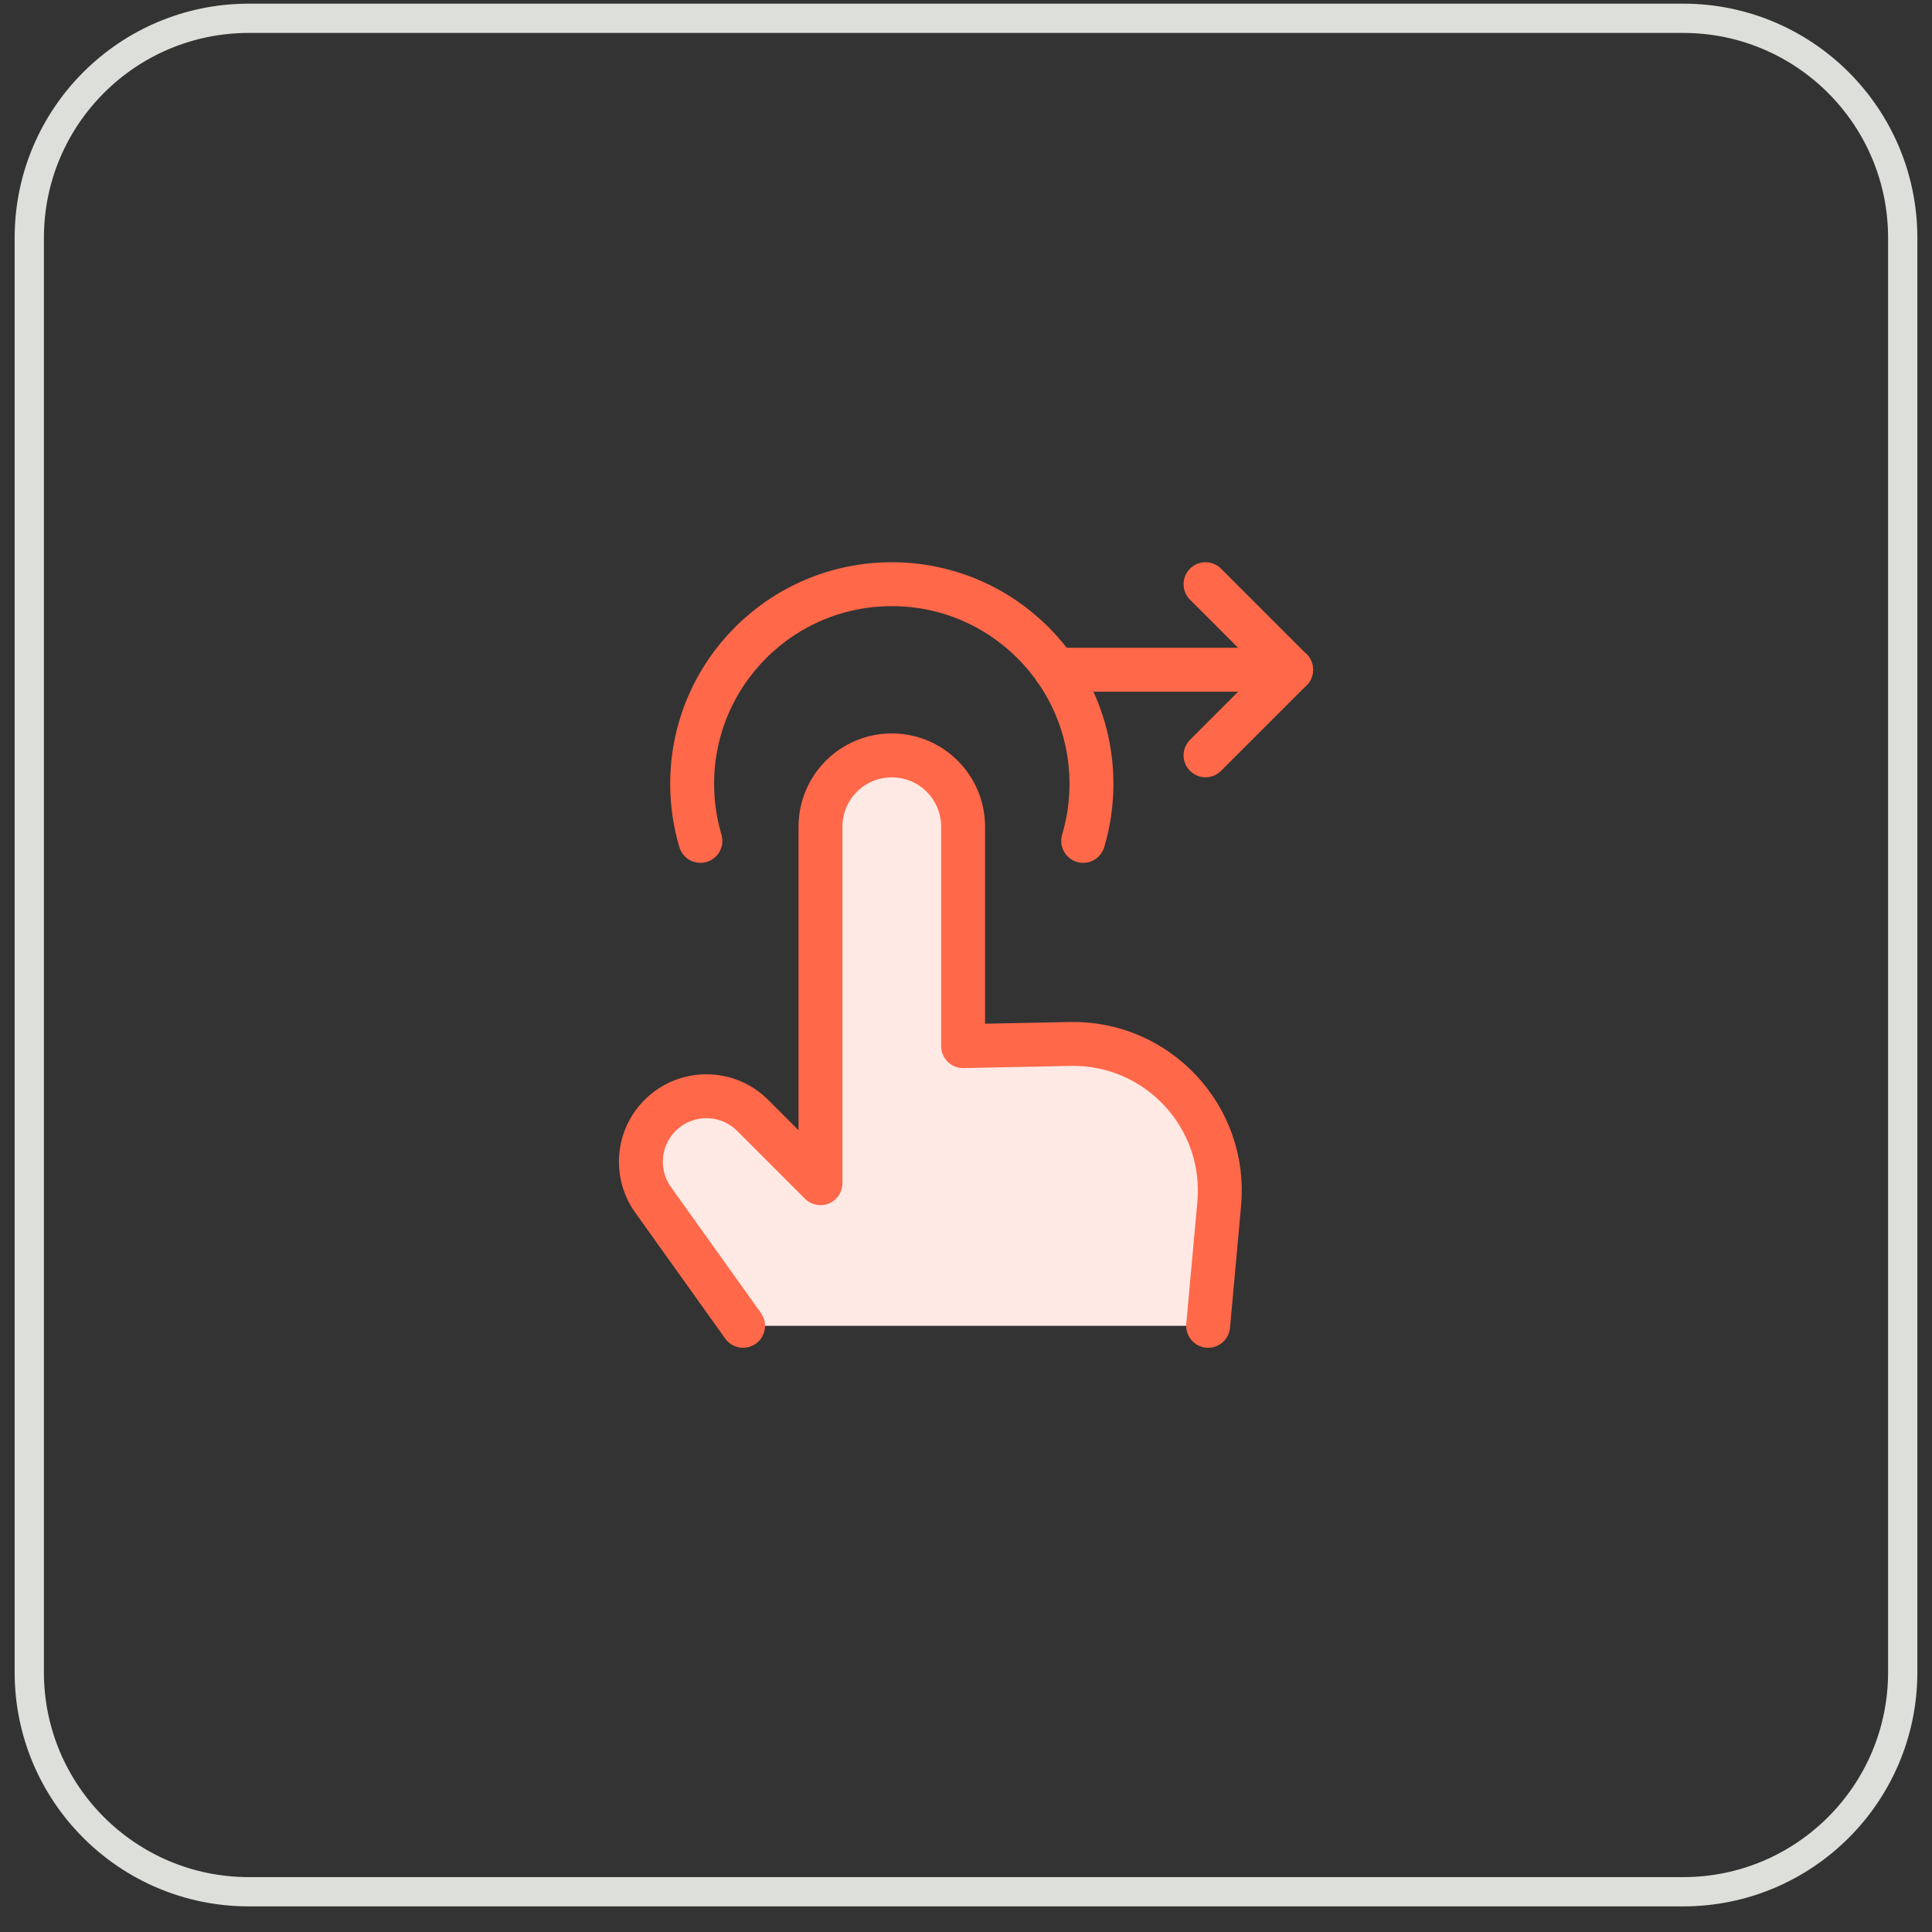
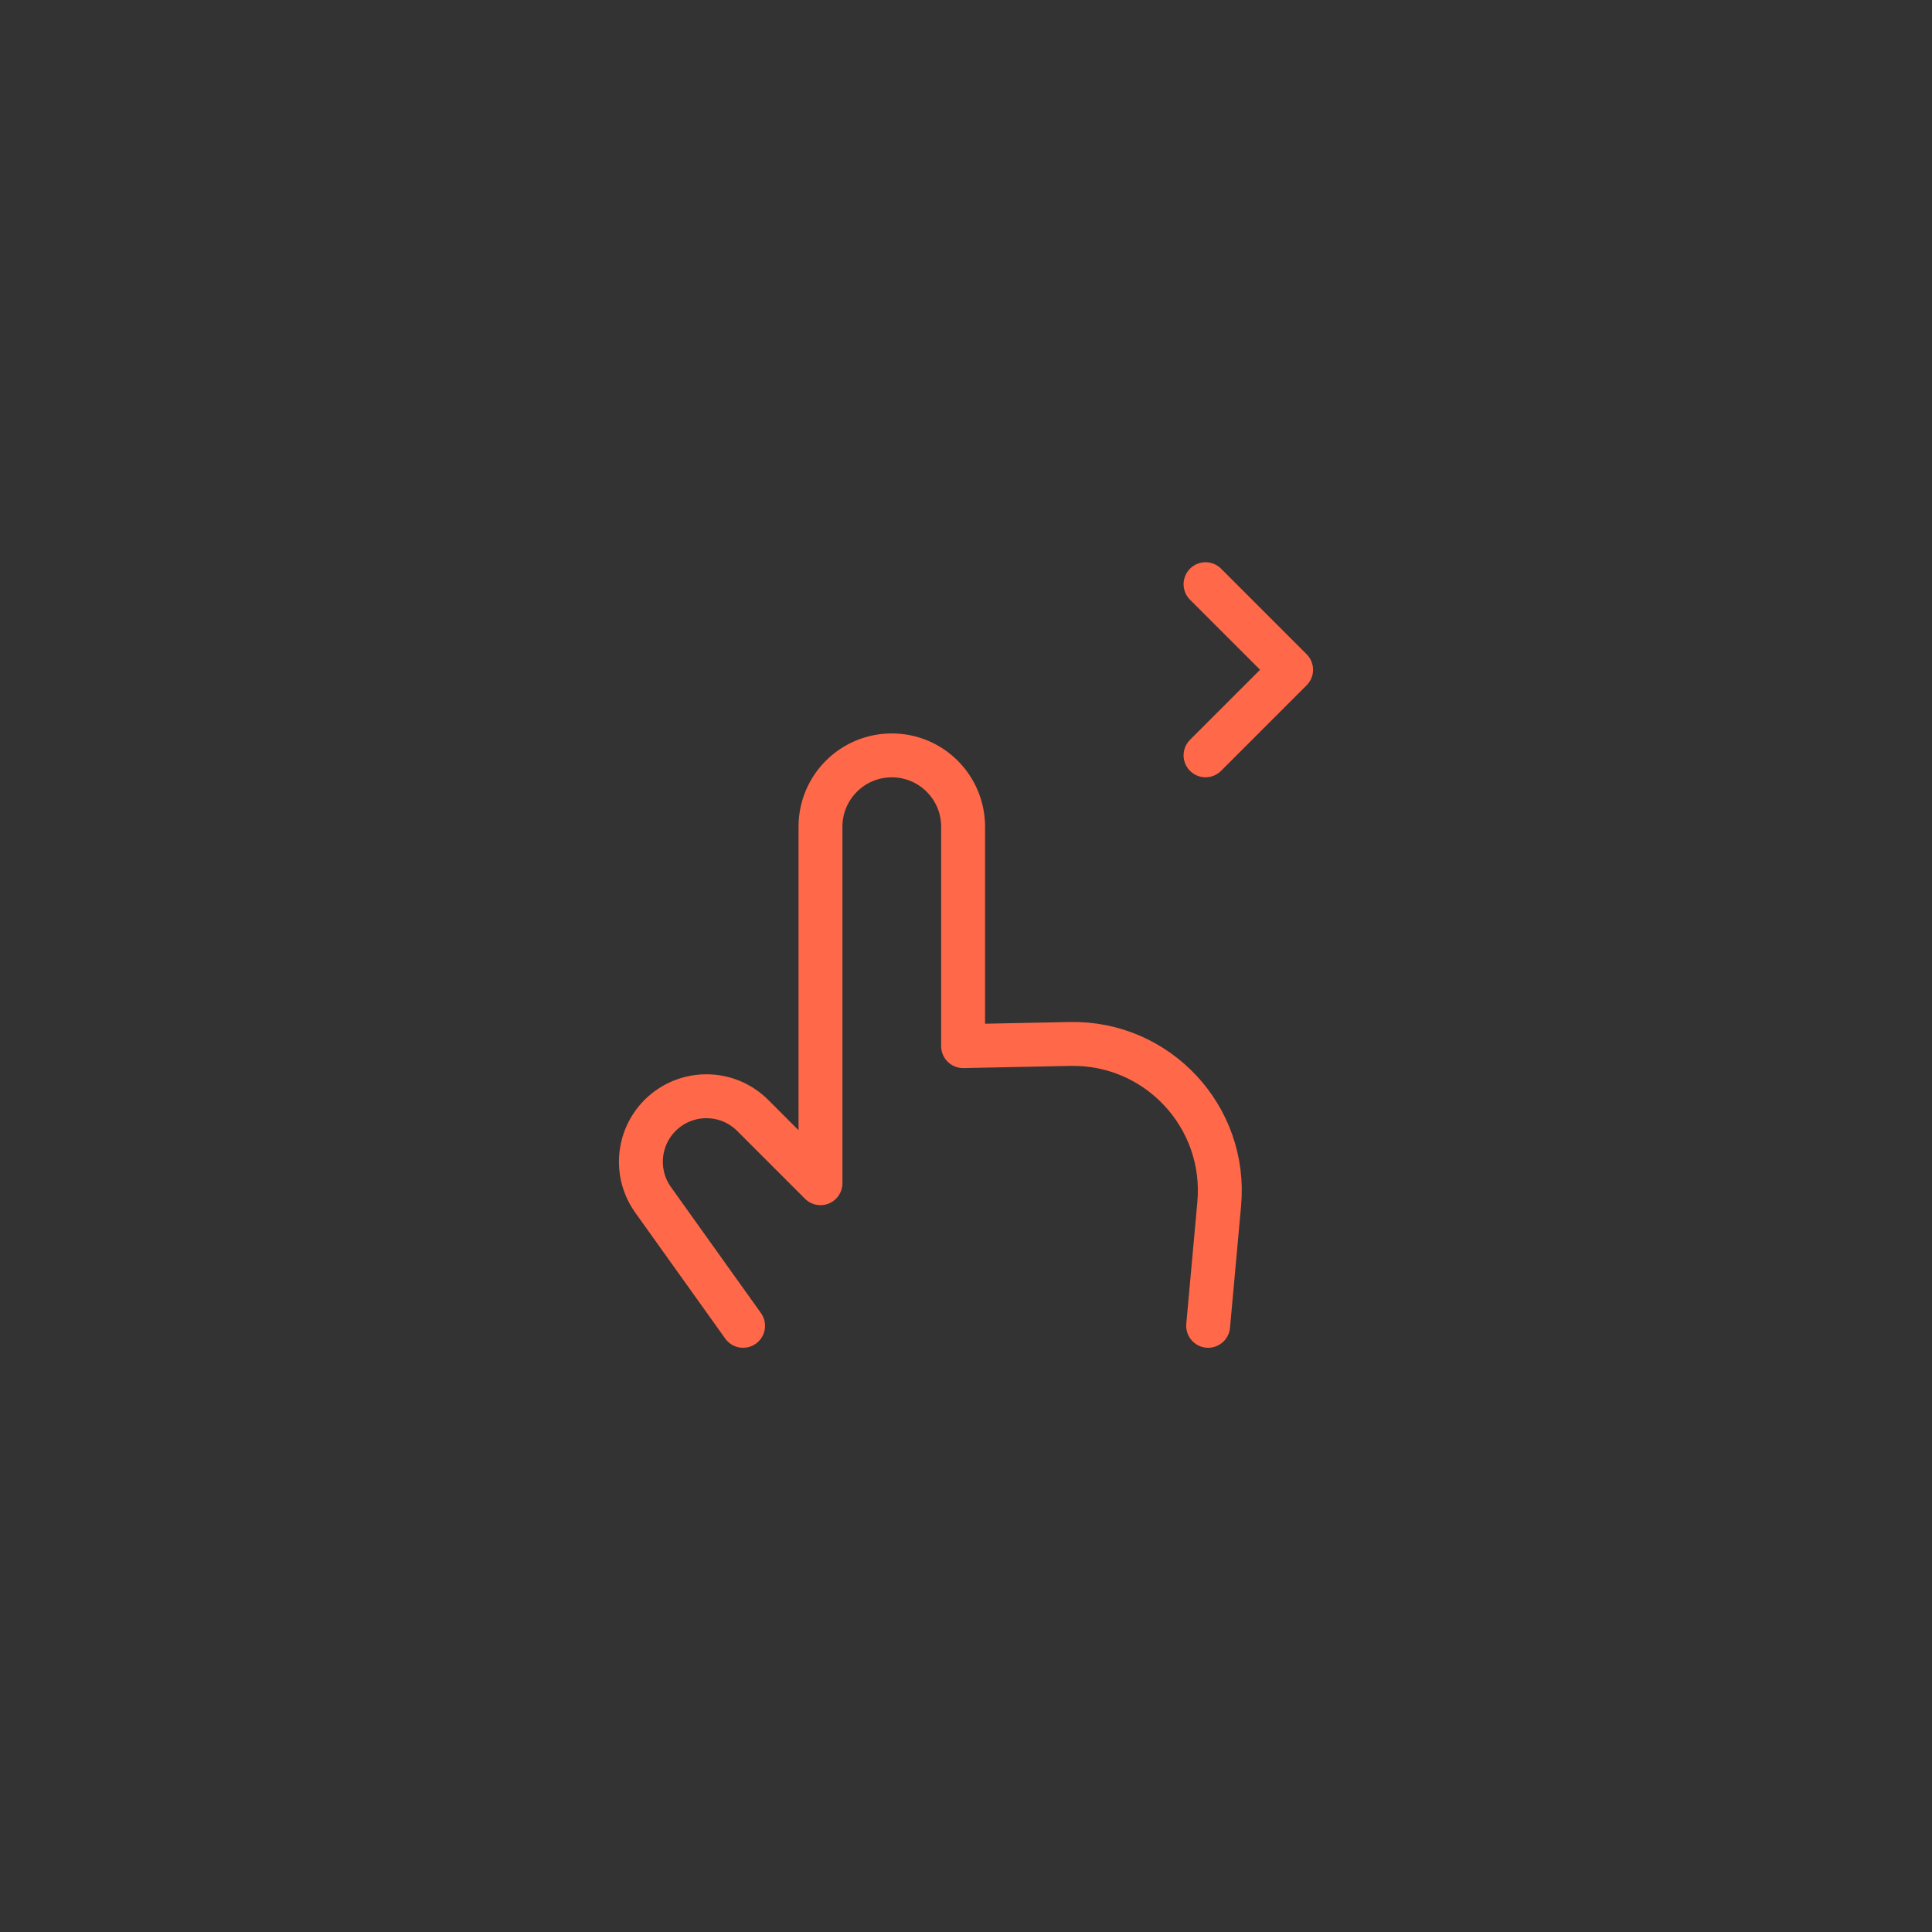
<svg xmlns="http://www.w3.org/2000/svg" width="66" height="66" viewBox="0 0 66 66" fill="none">
  <rect x="0" y="0" width="66" height="66" fill="#333333" stroke="none" />
-   <path d="M1 8.125C1 3.983 4.358 0.625 8.5 0.625H57.5C61.642 0.625 65 3.983 65 8.125V57.125C65 61.267 61.642 64.625 57.5 64.625H8.5C4.358 64.625 1 61.267 1 57.125V8.125Z" stroke="#DDDFDA" />
-   <path d="M23.927 28.726C23.744 28.109 23.645 27.455 23.645 26.777C23.645 23.011 26.698 19.957 30.465 19.957C34.232 19.957 37.286 23.011 37.286 26.777C37.286 27.455 37.187 28.109 37.003 28.726" stroke="#FF6849" stroke-width="1.5" stroke-linecap="round" stroke-linejoin="round" />
  <path d="M41.183 19.957L44.106 22.88L41.183 25.803" stroke="#FF6849" stroke-width="1.5" stroke-linecap="round" stroke-linejoin="round" />
-   <path d="M44.106 22.879H36.063" stroke="#FF6849" stroke-width="1.5" stroke-linecap="round" stroke-linejoin="round" />
-   <path d="M28.029 28.241V40.42L25.714 38.105C24.84 37.231 23.423 37.231 22.549 38.105C21.776 38.879 21.675 40.098 22.311 40.989L25.385 45.292H41.272L41.651 41.119C41.921 38.146 39.55 35.596 36.565 35.652L32.901 35.737V28.241C32.901 26.895 31.811 25.805 30.465 25.805C29.12 25.805 28.029 26.895 28.029 28.241Z" fill="#FFE9E4" />
  <path d="M41.272 45.292L41.65 41.13C41.921 38.153 39.543 35.602 36.554 35.663L32.901 35.737V28.241C32.901 26.895 31.811 25.805 30.465 25.805C29.12 25.805 28.029 26.895 28.029 28.241V40.42L25.714 38.105C24.84 37.231 23.423 37.231 22.549 38.105C21.776 38.879 21.675 40.098 22.311 40.989L25.385 45.292" stroke="#FF6849" stroke-width="1.5" stroke-linecap="round" stroke-linejoin="round" />
</svg>